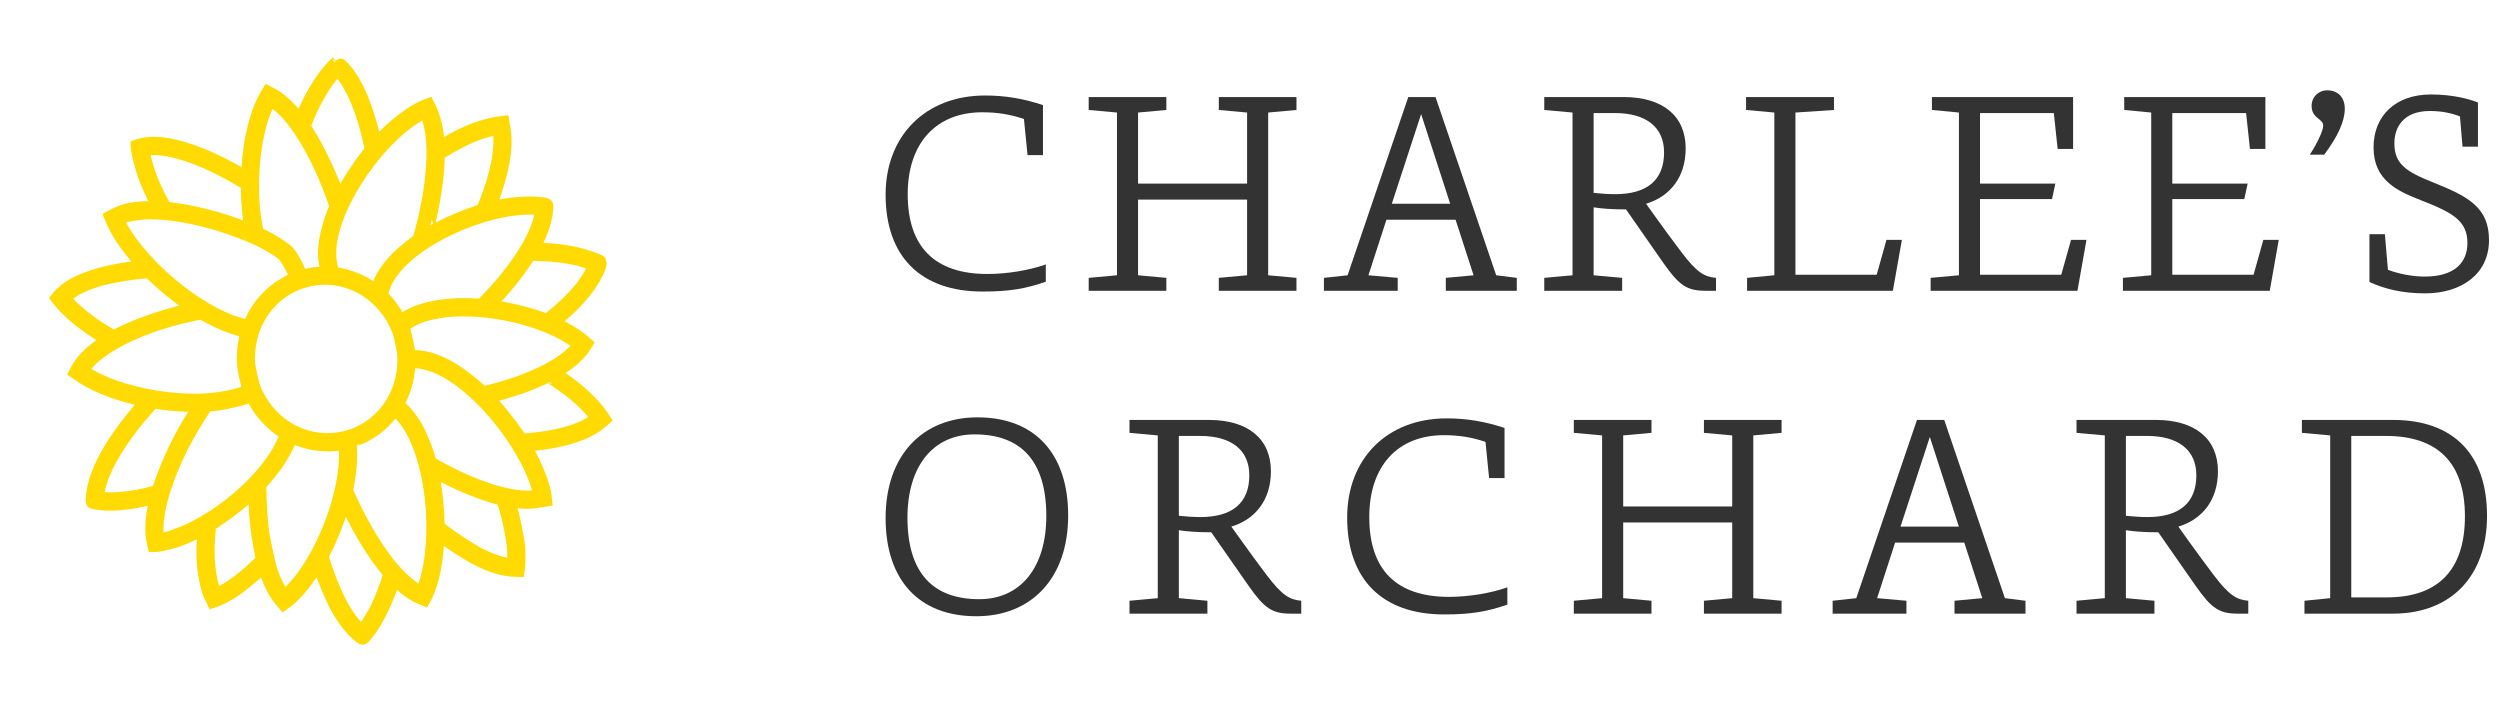
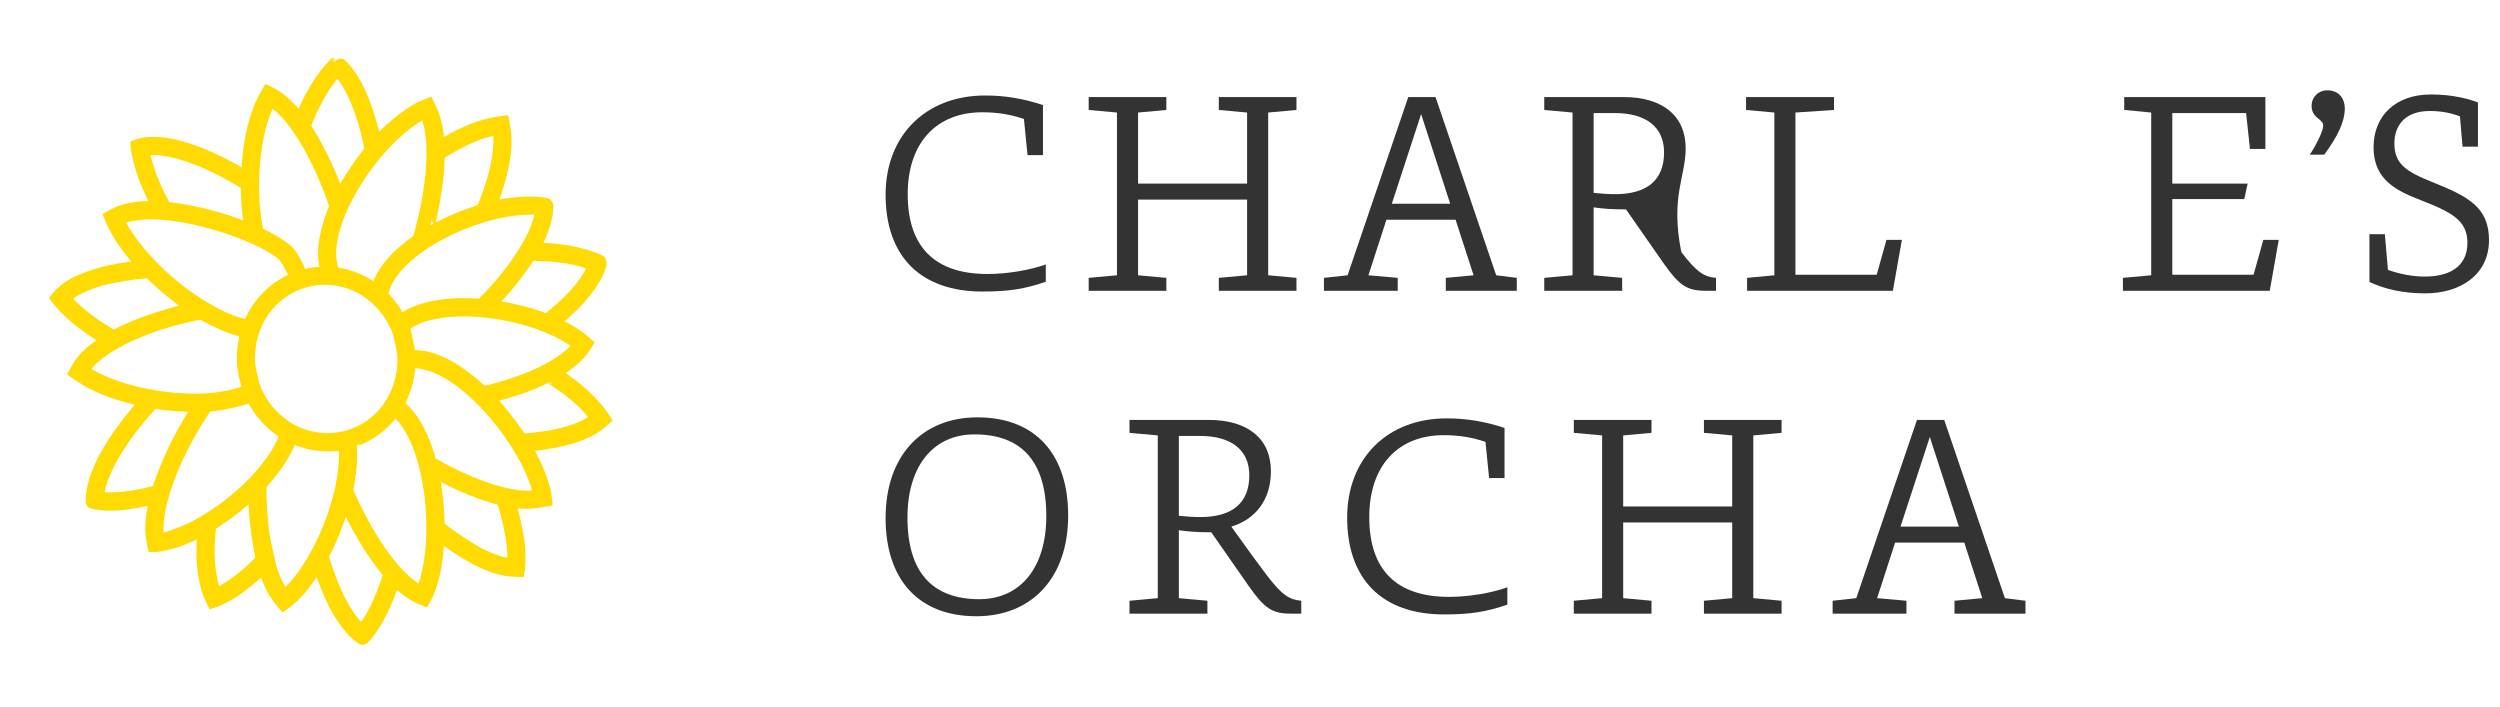
<svg xmlns="http://www.w3.org/2000/svg" width="191px" height="54px" viewBox="0 0 191 54" version="1.1">
  <title>LOGO</title>
  <g id="Welcome-Page" stroke="none" stroke-width="1" fill="none" fill-rule="evenodd">
    <g id="Medium-Screen" transform="translate(-33, -28)" fill-rule="nonzero">
      <g id="header" transform="translate(33.971, 29.284)">
        <g id="LOGO" transform="translate(0, 0)">
          <g id="TITLE" transform="translate(66.689, 5.617)" fill="#333333">
            <g id="ORCHARD" transform="translate(0, 24.984)">
              <path d="M7.013,0 C2.829,0 0,2.881 0,7.697 C0,12.393 2.515,15.196 6.935,15.196 C11.119,15.196 13.948,12.314 13.948,7.499 C13.948,2.802 11.433,0 7.013,0 Z M7.151,13.893 C3.615,13.893 1.67,11.88 1.67,7.657 C1.67,3.75 3.615,1.302 6.797,1.302 C10.333,1.302 12.278,3.315 12.278,7.539 C12.278,11.446 10.333,13.893 7.151,13.893 Z" id="Shape" />
              <path d="M18.633,0.197 L18.633,1.184 L20.794,1.381 L20.794,13.814 L18.633,14.012 L18.633,14.998 L24.586,14.998 L24.586,14.012 L22.405,13.814 L22.405,8.624 C23.053,8.723 23.8,8.782 24.88,8.782 C26.118,10.558 26.924,11.703 27.729,12.867 C28.947,14.604 29.536,14.998 30.97,14.998 L31.756,14.998 L31.756,14.012 C30.872,13.933 30.302,13.617 29.104,12.038 C28.554,11.308 27.631,10.065 26.413,8.348 C28.259,7.795 29.438,6.295 29.438,4.125 C29.438,1.638 27.69,0.197 24.684,0.197 L18.633,0.197 Z M22.405,1.421 L24.036,1.421 C26.393,1.421 27.788,2.487 27.788,4.421 C27.788,6.572 26.452,7.618 24.055,7.618 C23.505,7.618 22.975,7.578 22.405,7.519 L22.405,1.421 Z" id="Shape" />
              <path d="M46.107,4.638 L47.286,4.638 L47.286,0.809 C45.793,0.316 44.398,0.079 42.866,0.079 C38.308,0.079 35.263,3.158 35.263,7.657 C35.263,12.354 37.915,15.058 42.669,15.058 C44.673,15.058 45.91,14.86 47.502,14.308 L47.502,12.985 C46.244,13.439 44.516,13.716 43.042,13.716 C39.015,13.716 36.952,11.644 36.952,7.618 C36.952,3.73 39.113,1.362 42.649,1.362 C43.789,1.362 44.791,1.52 45.832,1.875 L46.107,4.638 Z" id="Path" />
              <polygon id="Path" points="66.292 1.381 68.453 1.184 68.453 0.197 62.52 0.197 62.52 1.184 64.681 1.381 64.681 6.808 56.352 6.808 56.352 1.381 58.513 1.184 58.513 0.197 52.58 0.197 52.58 1.184 54.741 1.381 54.741 13.814 52.58 14.012 52.58 14.998 58.513 14.998 58.513 14.012 56.352 13.814 56.352 8.032 64.681 8.032 64.681 13.814 62.52 14.012 62.52 14.998 68.453 14.998 68.453 14.012 66.292 13.814" />
              <path d="M87.087,14.012 L85.515,13.814 L80.879,0.197 L78.796,0.197 L74.16,13.814 L72.353,14.012 L72.353,14.998 L77.991,14.998 L77.991,14.012 L75.751,13.814 L77.126,9.571 L82.411,9.571 L83.786,13.814 L81.664,14.012 L81.664,14.998 L87.087,14.998 L87.087,14.012 Z M81.998,8.348 L77.539,8.348 L79.779,1.5 L81.998,8.348 Z" id="Shape" />
-               <path d="M90.986,0.197 L90.986,1.184 L93.147,1.381 L93.147,13.814 L90.986,14.012 L90.986,14.998 L96.939,14.998 L96.939,14.012 L94.758,13.814 L94.758,8.624 C95.406,8.723 96.153,8.782 97.233,8.782 C98.471,10.558 99.276,11.703 100.082,12.867 C101.3,14.604 101.889,14.998 103.323,14.998 L104.109,14.998 L104.109,14.012 C103.225,13.933 102.655,13.617 101.457,12.038 C100.907,11.308 99.983,10.065 98.766,8.348 C100.612,7.795 101.791,6.295 101.791,4.125 C101.791,1.638 100.042,0.197 97.037,0.197 L90.986,0.197 Z M94.758,1.421 L96.388,1.421 C98.746,1.421 100.141,2.487 100.141,4.421 C100.141,6.572 98.805,7.618 96.408,7.618 C95.858,7.618 95.328,7.578 94.758,7.519 L94.758,1.421 Z" id="Shape" />
-               <path d="M108.205,0.197 L108.205,1.184 L110.366,1.381 L110.366,13.814 L108.401,14.012 L108.401,14.998 L115.159,14.998 C119.599,14.998 122.349,12.137 122.349,7.519 C122.349,2.822 119.776,0.197 115.159,0.197 L108.205,0.197 Z M111.977,13.755 L111.977,1.421 L114.629,1.421 C118.597,1.421 120.66,3.493 120.66,7.558 C120.66,11.663 118.617,13.755 114.688,13.755 L111.977,13.755 Z" id="Shape" />
            </g>
            <g id="CHARLEE’S">
              <path d="M10.844,4.953 L12.023,4.953 L12.023,1.125 C10.53,0.632 9.135,0.395 7.603,0.395 C3.045,0.395 0,3.473 0,7.973 C0,12.67 2.652,15.373 7.406,15.373 C9.41,15.373 10.648,15.176 12.239,14.623 L12.239,13.301 C10.982,13.755 9.253,14.031 7.779,14.031 C3.752,14.031 1.689,11.959 1.689,7.933 C1.689,4.046 3.85,1.677 7.387,1.677 C8.526,1.677 9.528,1.835 10.569,2.191 L10.844,4.953 Z" id="Path" />
              <polygon id="Path" points="29.229 1.697 31.39 1.5 31.39 0.513 25.457 0.513 25.457 1.5 27.618 1.697 27.618 7.124 19.288 7.124 19.288 1.697 21.449 1.5 21.449 0.513 15.516 0.513 15.516 1.5 17.677 1.697 17.677 14.13 15.516 14.327 15.516 15.314 21.449 15.314 21.449 14.327 19.288 14.13 19.288 8.348 27.618 8.348 27.618 14.13 25.457 14.327 25.457 15.314 31.39 15.314 31.39 14.327 29.229 14.13" />
              <path d="M48.222,14.327 L46.65,14.13 L42.014,0.513 L39.932,0.513 L35.296,14.13 L33.488,14.327 L33.488,15.314 L39.126,15.314 L39.126,14.327 L36.887,14.13 L38.262,9.887 L43.547,9.887 L44.922,14.13 L42.8,14.327 L42.8,15.314 L48.222,15.314 L48.222,14.327 Z M43.134,8.664 L38.675,8.664 L40.914,1.816 L43.134,8.664 Z" id="Shape" />
-               <path d="M50.321,0.513 L50.321,1.5 L52.482,1.697 L52.482,14.13 L50.321,14.327 L50.321,15.314 L56.273,15.314 L56.273,14.327 L54.093,14.13 L54.093,8.94 C54.741,9.039 55.487,9.098 56.568,9.098 C57.806,10.874 58.611,12.018 59.416,13.183 C60.634,14.919 61.224,15.314 62.658,15.314 L63.444,15.314 L63.444,14.327 C62.56,14.249 61.99,13.933 60.792,12.354 C60.242,11.624 59.318,10.38 58.1,8.664 C59.947,8.111 61.126,6.611 61.126,4.44 C61.126,1.954 59.377,0.513 56.371,0.513 L50.321,0.513 Z M54.093,1.737 L55.723,1.737 C58.081,1.737 59.475,2.802 59.475,4.736 C59.475,6.887 58.14,7.933 55.743,7.933 C55.193,7.933 54.662,7.894 54.093,7.835 L54.093,1.737 Z" id="Shape" />
+               <path d="M50.321,0.513 L50.321,1.5 L52.482,1.697 L52.482,14.13 L50.321,14.327 L50.321,15.314 L56.273,15.314 L56.273,14.327 L54.093,14.13 L54.093,8.94 C54.741,9.039 55.487,9.098 56.568,9.098 C57.806,10.874 58.611,12.018 59.416,13.183 C60.634,14.919 61.224,15.314 62.658,15.314 L63.444,15.314 L63.444,14.327 C62.56,14.249 61.99,13.933 60.792,12.354 C59.947,8.111 61.126,6.611 61.126,4.44 C61.126,1.954 59.377,0.513 56.371,0.513 L50.321,0.513 Z M54.093,1.737 L55.723,1.737 C58.081,1.737 59.475,2.802 59.475,4.736 C59.475,6.887 58.14,7.933 55.743,7.933 C55.193,7.933 54.662,7.894 54.093,7.835 L54.093,1.737 Z" id="Shape" />
              <polygon id="Path" points="77.644 11.426 76.465 11.426 75.719 14.091 69.511 14.091 69.511 1.697 72.458 1.5 72.458 0.513 65.739 0.513 65.739 1.5 67.9 1.697 67.9 14.13 65.817 14.327 65.817 15.314 76.956 15.314" />
-               <polygon id="Path" points="91.746 11.426 90.567 11.426 89.82 14.091 83.613 14.091 83.613 8.308 89.113 8.308 89.369 7.124 83.613 7.124 83.613 1.737 89.251 1.737 89.545 4.48 90.724 4.48 90.724 0.513 79.939 0.513 79.939 1.5 82.002 1.697 82.002 14.13 79.841 14.327 79.841 15.314 91.058 15.314" />
              <polygon id="Path" points="106.437 11.426 105.258 11.426 104.512 14.091 98.304 14.091 98.304 8.308 103.804 8.308 104.06 7.124 98.304 7.124 98.304 1.737 103.942 1.737 104.237 4.48 105.415 4.48 105.415 0.513 94.63 0.513 94.63 1.5 96.693 1.697 96.693 14.13 94.532 14.327 94.532 15.314 105.749 15.314" />
              <path d="M109.911,4.914 C110.972,3.493 111.482,2.348 111.482,1.401 C111.482,0.553 110.972,0 110.147,0 C109.459,0 108.948,0.513 108.948,1.184 C108.948,1.579 109.086,1.855 109.4,2.112 C109.754,2.388 109.832,2.506 109.832,2.704 C109.832,2.822 109.773,3.079 109.636,3.394 C109.361,4.006 109.145,4.401 108.811,4.914 L109.911,4.914 Z" id="Path" />
              <path d="M120.477,4.302 L121.655,4.302 L121.655,0.928 C121.007,0.671 119.75,0.316 118.06,0.316 C115.369,0.316 113.679,1.934 113.679,4.361 C113.679,6.907 115.546,7.716 117.373,8.427 C119.75,9.354 120.85,9.986 120.85,11.663 C120.85,13.163 119.868,14.229 117.589,14.229 C116.705,14.229 115.703,14.051 114.779,13.716 L114.544,10.992 L113.365,10.992 L113.365,14.643 C114.485,15.156 115.821,15.512 117.628,15.512 C120.339,15.512 122.5,14.071 122.5,11.446 C122.5,8.94 120.928,8.111 118.158,7.006 C116.135,6.197 115.271,5.605 115.271,4.046 C115.271,2.842 115.939,1.579 117.982,1.579 C118.866,1.579 119.632,1.737 120.28,1.993 L120.477,4.302 Z" id="Path" />
            </g>
          </g>
          <g id="Sunflower" transform="translate(-0, -0)" fill="#FFDA03" stroke="#FFDA03">
            <g id="Group" transform="translate(25, 25.628) scale(-1, 1) rotate(-180) translate(-25, -25.628)translate(0, 0)">
              <path d="M29.188,47.167 C28.21,46.548 27.002,45.301 26.062,43.948 C25.903,43.718 25.763,43.528 25.752,43.531 C25.74,43.531 25.631,43.738 25.511,43.991 C25.111,44.81 24.548,45.585 24.063,45.979 L23.81,46.185 L23.608,45.963 C22.614,44.88 21.69,43.005 21.096,40.858 C21.003,40.538 20.917,40.238 20.902,40.199 C20.878,40.133 20.828,40.168 20.506,40.464 C18.479,42.354 16.258,43.765 14.673,44.171 C14.223,44.284 13.64,44.354 13.376,44.319 L13.175,44.295 L13.147,44.12 C13.108,43.851 13.159,42.51 13.229,42.012 C13.314,41.392 13.493,40.531 13.668,39.872 C13.765,39.517 13.804,39.322 13.772,39.334 C13.745,39.342 13.516,39.397 13.264,39.455 C12.079,39.72 11.128,39.739 10.344,39.506 L10.06,39.424 L10.087,39.264 C10.142,38.909 10.336,38.22 10.511,37.748 C10.713,37.199 11.233,36.111 11.563,35.546 C11.683,35.347 11.773,35.176 11.765,35.164 C11.757,35.156 11.548,35.176 11.303,35.207 C9.303,35.453 7.311,35.343 6.053,34.919 C5.665,34.786 5.09,34.498 4.9,34.334 L4.764,34.221 L4.853,34.034 C5.3,33.107 6.084,32.082 7.218,30.944 C7.591,30.573 7.89,30.262 7.882,30.258 C7.874,30.25 7.661,30.164 7.404,30.067 C6.368,29.661 5.587,29.151 5.094,28.562 L4.935,28.371 L5.296,27.993 C6.162,27.085 7.63,26.107 9.21,25.382 C9.532,25.234 9.792,25.106 9.792,25.094 C9.792,25.082 9.699,25.012 9.59,24.938 C9.264,24.716 8.325,23.975 7.808,23.531 C6.185,22.136 5.04,20.768 4.473,19.552 C4.317,19.221 4.15,18.742 4.111,18.519 C4.088,18.395 4.088,18.395 4.387,18.282 C5.346,17.912 6.414,17.752 7.971,17.752 L8.961,17.748 L8.771,17.343 C8.27,16.279 8.006,15.304 8.006,14.529 L8.006,14.186 L8.154,14.155 C8.375,14.112 9.381,14.123 9.792,14.178 C10.289,14.24 11.031,14.392 11.548,14.537 C11.784,14.603 11.982,14.646 11.994,14.638 C12.002,14.626 11.944,14.377 11.858,14.077 C11.493,12.806 11.349,11.961 11.318,10.967 C11.295,10.238 11.326,9.848 11.45,9.342 L11.516,9.069 L11.718,9.092 C12.045,9.131 12.767,9.33 13.225,9.509 C13.78,9.724 14.906,10.293 15.423,10.62 C15.648,10.76 15.846,10.877 15.865,10.881 C15.885,10.885 15.924,10.678 15.951,10.421 C16.048,9.486 16.258,8.706 16.576,8.095 L16.755,7.759 L16.933,7.837 C17.64,8.141 18.521,8.796 19.446,9.708 L20.032,10.289 L20.059,9.946 C20.129,9.053 20.405,7.537 20.645,6.699 C20.972,5.581 21.43,4.646 21.958,4.03 C22.113,3.851 22.082,3.843 22.575,4.24 C23.371,4.883 24.501,6.302 25.193,7.526 C25.297,7.717 25.394,7.869 25.406,7.869 C25.418,7.869 25.526,7.724 25.643,7.549 C26.101,6.859 26.594,6.325 27.08,5.994 L27.32,5.83 L27.452,5.982 C27.651,6.204 28.016,6.781 28.233,7.206 C28.629,7.978 28.944,8.812 29.227,9.84 C29.328,10.203 29.417,10.503 29.421,10.507 C29.425,10.515 29.557,10.367 29.716,10.176 C30.097,9.727 30.726,9.069 31.227,8.597 C32.427,7.463 33.561,6.762 34.566,6.532 L34.803,6.473 L34.846,6.579 C34.947,6.836 35.149,7.744 35.211,8.219 C35.288,8.8 35.312,10.495 35.254,11.364 L35.222,11.836 L35.661,11.68 C36.391,11.423 36.811,11.337 37.428,11.31 L37.976,11.286 L38.007,11.594 C38.084,12.409 37.824,14.003 37.405,15.312 C37.343,15.515 37.296,15.686 37.304,15.694 C37.312,15.702 37.56,15.682 37.855,15.647 C40.298,15.367 42.227,15.569 43.408,16.232 L43.653,16.368 L43.59,16.532 C43.326,17.241 42.717,18.251 42.041,19.088 C41.668,19.556 40.997,20.304 40.752,20.523 C40.655,20.612 40.628,20.655 40.667,20.667 C40.698,20.678 40.903,20.753 41.129,20.83 C42.006,21.134 42.872,21.633 43.311,22.081 L43.532,22.308 L43.33,22.58 C42.977,23.06 42.138,23.847 41.463,24.338 L41.35,24.42 L41.831,24.665 C43.668,25.597 45.109,26.774 45.753,27.861 C45.839,28.009 45.905,28.149 45.897,28.173 C45.862,28.278 45.124,28.75 44.526,29.05 C43.587,29.521 42.476,29.907 41.369,30.149 L41.051,30.219 L41.315,30.538 C42.053,31.411 42.538,32.257 42.756,33.036 C42.845,33.36 42.872,33.325 42.418,33.488 C41.525,33.808 39.836,34.03 38.83,33.96 C38.62,33.944 38.449,33.944 38.449,33.96 C38.449,33.972 38.535,34.108 38.64,34.264 C38.985,34.778 39.525,35.71 39.804,36.275 C40.476,37.619 40.795,38.66 40.845,39.658 L40.868,40.168 L40.562,40.195 C40.395,40.211 39.983,40.215 39.653,40.203 C38.655,40.168 37.541,39.938 36.244,39.51 C35.918,39.4 35.642,39.319 35.634,39.326 C35.622,39.334 35.642,39.486 35.673,39.662 C35.836,40.597 35.824,41.63 35.646,42.347 L35.564,42.678 L35.386,42.651 C34.345,42.506 32.59,41.676 31.266,40.71 L31.013,40.523 L30.986,41.318 C30.901,44.003 30.466,45.901 29.674,47.054 C29.561,47.214 29.468,47.347 29.464,47.343 C29.464,47.343 29.34,47.265 29.188,47.167 Z M29.549,46.521 C30.209,45.351 30.602,43.255 30.606,40.874 L30.606,40.223 L30.054,39.763 C29.394,39.217 28.237,38.068 27.751,37.471 C27.456,37.113 27.402,37.062 27.39,37.14 C27.138,39.077 26.672,41.08 26.132,42.542 C25.977,42.962 25.95,43.072 25.985,43.138 C26.008,43.181 26.171,43.422 26.346,43.676 C27.208,44.915 28.26,46.049 29.107,46.641 C29.235,46.727 29.347,46.801 29.363,46.801 C29.375,46.801 29.46,46.673 29.549,46.521 Z M24.148,45.347 C25.107,44.334 25.989,42.245 26.563,39.63 C26.73,38.863 26.921,37.748 27.006,37.035 L27.056,36.598 L26.711,36.08 C26.295,35.449 25.818,34.502 25.627,33.921 C25.406,33.255 25.348,32.904 25.344,32.292 L25.344,31.754 L25.227,31.778 C24.804,31.863 24.299,31.914 23.841,31.914 L23.309,31.914 L23.286,32.101 C23.193,32.76 22.944,33.586 22.715,33.972 C22.54,34.272 21.671,35.137 21.158,35.519 L20.739,35.831 L20.758,36.493 C20.832,39.085 21.791,42.471 23.03,44.517 C23.309,44.981 23.787,45.632 23.845,45.632 C23.865,45.632 24,45.503 24.148,45.347 Z M14.316,43.855 C15.295,43.656 16.65,42.982 17.982,42.031 C18.778,41.462 19.64,40.749 20.482,39.958 L20.785,39.673 L20.688,39.174 C20.502,38.216 20.354,36.996 20.354,36.419 C20.354,36.216 20.343,36.158 20.304,36.174 C20.277,36.185 20.071,36.314 19.849,36.462 C18.316,37.487 16.432,38.438 14.805,39.007 C14.522,39.108 14.273,39.213 14.258,39.245 C14.204,39.342 13.92,40.418 13.811,40.936 C13.629,41.84 13.555,42.429 13.532,43.208 L13.508,43.96 L13.776,43.933 C13.924,43.921 14.169,43.882 14.316,43.855 Z M35.312,42.105 C35.327,42.043 35.358,41.785 35.382,41.532 C35.549,39.716 34.725,36.75 33.199,33.691 C32.737,32.767 32.714,32.728 32.485,32.639 C32.077,32.479 31.196,32.015 30.784,31.746 C29.844,31.127 29.18,30.445 28.819,29.735 L28.734,29.56 L28.447,29.88 C27.802,30.581 26.979,31.15 26.082,31.505 C25.771,31.626 25.771,31.626 25.74,31.801 C25.721,31.895 25.717,32.183 25.728,32.44 C25.759,33.196 26,33.995 26.474,34.911 C28.027,37.916 31.891,41.252 34.838,42.128 C35.04,42.187 35.222,42.234 35.242,42.226 C35.265,42.222 35.292,42.167 35.312,42.105 Z M40.453,39.506 C40.344,38.188 39.606,36.45 38.352,34.545 C38.154,34.244 37.968,33.979 37.941,33.956 C37.91,33.933 37.669,33.894 37.401,33.866 C36.185,33.746 34.593,33.407 33.541,33.044 C33.413,33.001 33.308,32.97 33.3,32.978 C33.296,32.982 33.444,33.301 33.634,33.687 C34.426,35.305 35.106,37.101 35.424,38.434 C35.533,38.886 35.471,38.839 36.31,39.12 C37.735,39.595 38.861,39.814 39.921,39.821 L40.48,39.825 L40.453,39.506 Z M12.743,39.167 C15.116,38.742 18.44,37.136 20.906,35.227 C21.457,34.798 22.144,34.131 22.35,33.824 C22.513,33.578 22.773,32.806 22.859,32.308 C22.944,31.828 22.956,31.856 22.657,31.801 C22.28,31.735 21.546,31.481 21.166,31.29 C20.246,30.827 19.465,30.172 18.867,29.365 C18.743,29.19 18.622,29.046 18.603,29.038 C18.553,29.018 17.698,29.455 17.364,29.673 C15.916,30.608 14.273,32.253 12.961,34.089 C11.784,35.737 10.856,37.604 10.553,38.917 L10.499,39.159 L10.701,39.198 C10.81,39.221 10.942,39.245 10.996,39.256 C11.225,39.299 12.316,39.245 12.743,39.167 Z M10.895,34.856 C11.214,34.825 11.606,34.782 11.769,34.759 L12.068,34.712 L12.212,34.49 C12.72,33.703 13.637,32.538 14.39,31.719 L14.84,31.232 L14.503,31.224 C12.18,31.162 10.317,30.932 8.767,30.515 L8.344,30.402 L7.89,30.827 C6.833,31.809 5.917,32.919 5.377,33.878 C5.23,34.139 5.214,34.108 5.599,34.307 C6.22,34.626 7.136,34.841 8.297,34.93 C8.678,34.962 10.328,34.915 10.895,34.856 Z M40.624,33.488 C41.144,33.43 41.796,33.294 42.138,33.173 C42.391,33.083 42.391,33.075 42.196,32.608 C41.536,31.033 39.459,28.933 36.873,27.214 L36.325,26.852 L35.921,26.965 C33.607,27.608 31.576,27.639 30.244,27.05 C30.124,26.996 30.015,26.961 30.011,26.969 C30.004,26.976 29.934,27.187 29.856,27.432 C29.693,27.931 29.421,28.527 29.177,28.917 C29.087,29.057 29.013,29.194 29.013,29.221 C29.013,29.303 29.235,29.704 29.433,29.985 C30.477,31.47 32.935,32.697 36.022,33.274 C37.63,33.574 39.249,33.648 40.624,33.488 Z M24.828,31.45 C27.293,31.025 29.223,29.057 29.697,26.477 C29.751,26.185 29.771,25.905 29.771,25.347 C29.771,24.79 29.751,24.509 29.697,24.217 C29.153,21.267 26.73,19.17 23.868,19.17 C21.329,19.17 19.096,20.827 18.261,23.332 C18.017,24.065 17.97,24.4 17.97,25.347 C17.97,26.088 17.982,26.259 18.055,26.602 C18.545,28.855 20.028,30.558 22.102,31.251 C22.921,31.524 23.954,31.598 24.828,31.45 Z M15.733,30.417 C16.541,29.724 17.353,29.174 18.083,28.831 L18.405,28.679 L18.203,28.239 C17.873,27.545 17.687,26.891 17.593,26.135 C17.551,25.756 17.566,24.576 17.621,24.346 C17.648,24.221 17.644,24.221 17.112,24.139 C16.262,24.011 14.79,24.089 13.66,24.318 C10.647,24.93 7.521,26.411 5.801,28.036 L5.439,28.379 L5.568,28.512 C6.88,29.876 10.604,30.834 14.491,30.807 L15.287,30.803 L15.733,30.417 Z M41.602,29.689 C42.616,29.439 43.653,29.073 44.406,28.691 C44.786,28.496 45.361,28.134 45.388,28.071 C45.415,27.997 45.089,27.549 44.72,27.163 C43.99,26.396 42.825,25.597 41.408,24.884 L40.969,24.661 L40.806,24.774 C39.917,25.386 38.162,26.232 36.861,26.676 C36.834,26.684 37.075,26.875 37.405,27.105 C38.104,27.592 38.651,28.009 39.245,28.504 C39.715,28.898 40.511,29.634 40.632,29.79 C40.721,29.907 40.701,29.911 41.602,29.689 Z M33.615,27.023 C36.341,26.719 39.587,25.359 41.75,23.617 C42.142,23.297 42.701,22.76 42.907,22.495 L43.031,22.335 L42.814,22.152 C41.548,21.119 38.857,20.421 35.731,20.312 L35.013,20.289 L34.807,20.585 C34.43,21.131 33.813,21.875 33.343,22.346 C32.368,23.325 31.374,23.929 30.454,24.108 L30.097,24.178 L30.128,24.451 C30.167,24.809 30.167,25.893 30.128,26.267 L30.097,26.563 L30.322,26.661 C30.753,26.852 31.32,27 31.848,27.054 C32.198,27.093 33.161,27.074 33.615,27.023 Z M10.88,24.696 C11.516,24.459 12.518,24.166 13.171,24.022 C13.439,23.964 13.66,23.909 13.668,23.905 C13.675,23.898 13.458,23.672 13.186,23.395 C11.66,21.852 10.32,20.113 9.28,18.34 L9.179,18.165 L8.604,18.138 C7.299,18.071 5.816,18.227 4.849,18.535 C4.496,18.644 4.504,18.609 4.709,19.131 C5.261,20.527 6.865,22.346 8.996,24.007 C9.788,24.622 10.239,24.934 10.297,24.911 C10.328,24.899 10.592,24.802 10.88,24.696 Z M17.753,23.683 C18.048,22.534 18.626,21.497 19.453,20.643 L19.71,20.382 L19.519,20.098 C18.094,17.939 14.638,15.752 11.249,14.864 C10.301,14.615 9.012,14.443 8.573,14.509 L8.383,14.54 L8.41,14.848 C8.468,15.542 8.763,16.45 9.264,17.456 C10.188,19.314 11.749,21.403 13.59,23.239 L14.172,23.82 L14.782,23.749 C15.504,23.672 16.926,23.687 17.384,23.781 C17.535,23.812 17.667,23.839 17.683,23.843 C17.698,23.843 17.729,23.773 17.753,23.683 Z M30.551,23.691 C30.939,23.594 31.619,23.258 32.031,22.962 C33.475,21.922 34.9,20.047 36.026,17.709 C37.02,15.636 37.634,13.438 37.634,11.929 L37.634,11.676 L37.273,11.699 C35.918,11.789 33.902,12.771 31.809,14.373 C31.254,14.794 30.543,15.386 30.194,15.71 L29.957,15.936 L29.93,16.333 C29.868,17.257 29.658,18.336 29.402,19.073 C29.231,19.552 28.905,20.184 28.648,20.519 L28.439,20.792 L28.633,21.025 C28.944,21.396 29.305,21.968 29.514,22.405 C29.705,22.806 29.984,23.578 29.984,23.707 C29.984,23.792 30.167,23.788 30.551,23.691 Z M40.767,19.938 C41.606,19.073 42.247,18.251 42.736,17.409 C42.946,17.046 43.148,16.633 43.148,16.563 C43.148,16.544 43.024,16.473 42.868,16.407 C42.022,16.025 40.643,15.85 39.14,15.936 C38.317,15.979 37.172,16.107 37.129,16.158 C37.114,16.173 37.009,16.427 36.892,16.715 C36.632,17.378 35.898,18.855 35.545,19.443 L35.273,19.891 L35.436,19.899 C37.486,20.016 38.531,20.141 39.672,20.413 C39.929,20.476 40.15,20.527 40.162,20.53 C40.177,20.53 40.449,20.265 40.767,19.938 Z M28.33,20.304 C29.503,18.757 29.887,15.589 29.324,12.093 C28.979,9.938 28.295,7.931 27.484,6.68 C27.336,6.458 27.251,6.353 27.216,6.372 C26.765,6.641 26.012,7.596 25.468,8.593 C24.657,10.067 23.876,12.319 23.402,14.521 L23.263,15.168 L23.515,15.795 C23.919,16.809 24.136,17.572 24.249,18.364 C24.28,18.574 24.311,18.753 24.323,18.761 C24.331,18.769 24.521,18.804 24.746,18.839 C25.907,19.011 27.002,19.509 27.876,20.265 C28.019,20.39 28.148,20.491 28.159,20.495 C28.171,20.495 28.249,20.41 28.33,20.304 Z M20.098,20.071 C20.141,20 20.778,19.603 21.127,19.428 C21.857,19.057 22.921,18.781 23.6,18.781 L23.888,18.781 L23.888,18.648 C23.888,18.465 23.791,17.927 23.678,17.491 C22.964,14.731 20.816,11.353 18.51,9.361 C18.079,8.987 17.43,8.527 17.093,8.356 L16.906,8.262 L16.79,8.543 C16.588,9.03 16.456,9.552 16.347,10.304 C16.281,10.772 16.281,12.978 16.347,13.636 C16.425,14.388 16.545,15.234 16.665,15.897 C16.794,16.602 16.883,17.027 16.902,17.042 C17.318,17.335 18.071,17.931 18.401,18.231 C18.984,18.761 19.651,19.537 19.908,19.981 C19.981,20.102 20.055,20.141 20.098,20.071 Z M16.312,16.142 C16.048,14.72 15.931,13.636 15.9,12.362 L15.877,11.376 L15.524,11.146 C14.363,10.394 13.171,9.833 12.223,9.595 C11.916,9.517 11.835,9.505 11.812,9.548 C11.73,9.677 11.687,10.293 11.707,10.967 C11.738,11.98 11.936,13.044 12.34,14.346 C12.452,14.7 12.507,14.821 12.565,14.848 C12.611,14.864 12.938,14.996 13.295,15.137 C14.304,15.534 15.512,16.138 16.164,16.571 C16.281,16.649 16.386,16.711 16.397,16.711 C16.409,16.715 16.37,16.458 16.312,16.142 Z M30.652,14.798 C31.879,13.765 33.331,12.775 34.473,12.202 C34.772,12.05 34.791,12.035 34.811,11.894 C34.881,11.45 34.923,10.406 34.904,9.583 C34.881,8.609 34.819,8.036 34.659,7.354 C34.543,6.867 34.597,6.886 34.023,7.116 C33.475,7.339 32.877,7.713 32.198,8.254 C31.724,8.632 30.38,9.977 29.895,10.561 L29.518,11.014 L29.592,11.38 C29.778,12.292 29.922,13.566 29.969,14.735 L29.992,15.351 L30.097,15.261 C30.159,15.215 30.407,15.008 30.652,14.798 Z M23.201,13.675 C23.674,11.762 24.261,10.109 24.944,8.753 L25.177,8.293 L24.932,7.857 C24.602,7.28 24.051,6.45 23.651,5.932 C23.317,5.507 22.494,4.638 22.269,4.482 L22.144,4.396 L21.942,4.696 C21.535,5.304 21.15,6.243 20.906,7.245 C20.684,8.137 20.479,9.42 20.409,10.347 L20.385,10.706 L20.7,11.088 C21.379,11.914 22.226,13.188 22.742,14.155 C22.863,14.385 22.971,14.572 22.975,14.564 C22.983,14.556 23.084,14.159 23.201,13.675 Z" id="Shape" transform="translate(25, 25.628) rotate(12.15) translate(-25, -25.628)" />
            </g>
          </g>
        </g>
      </g>
    </g>
  </g>
</svg>